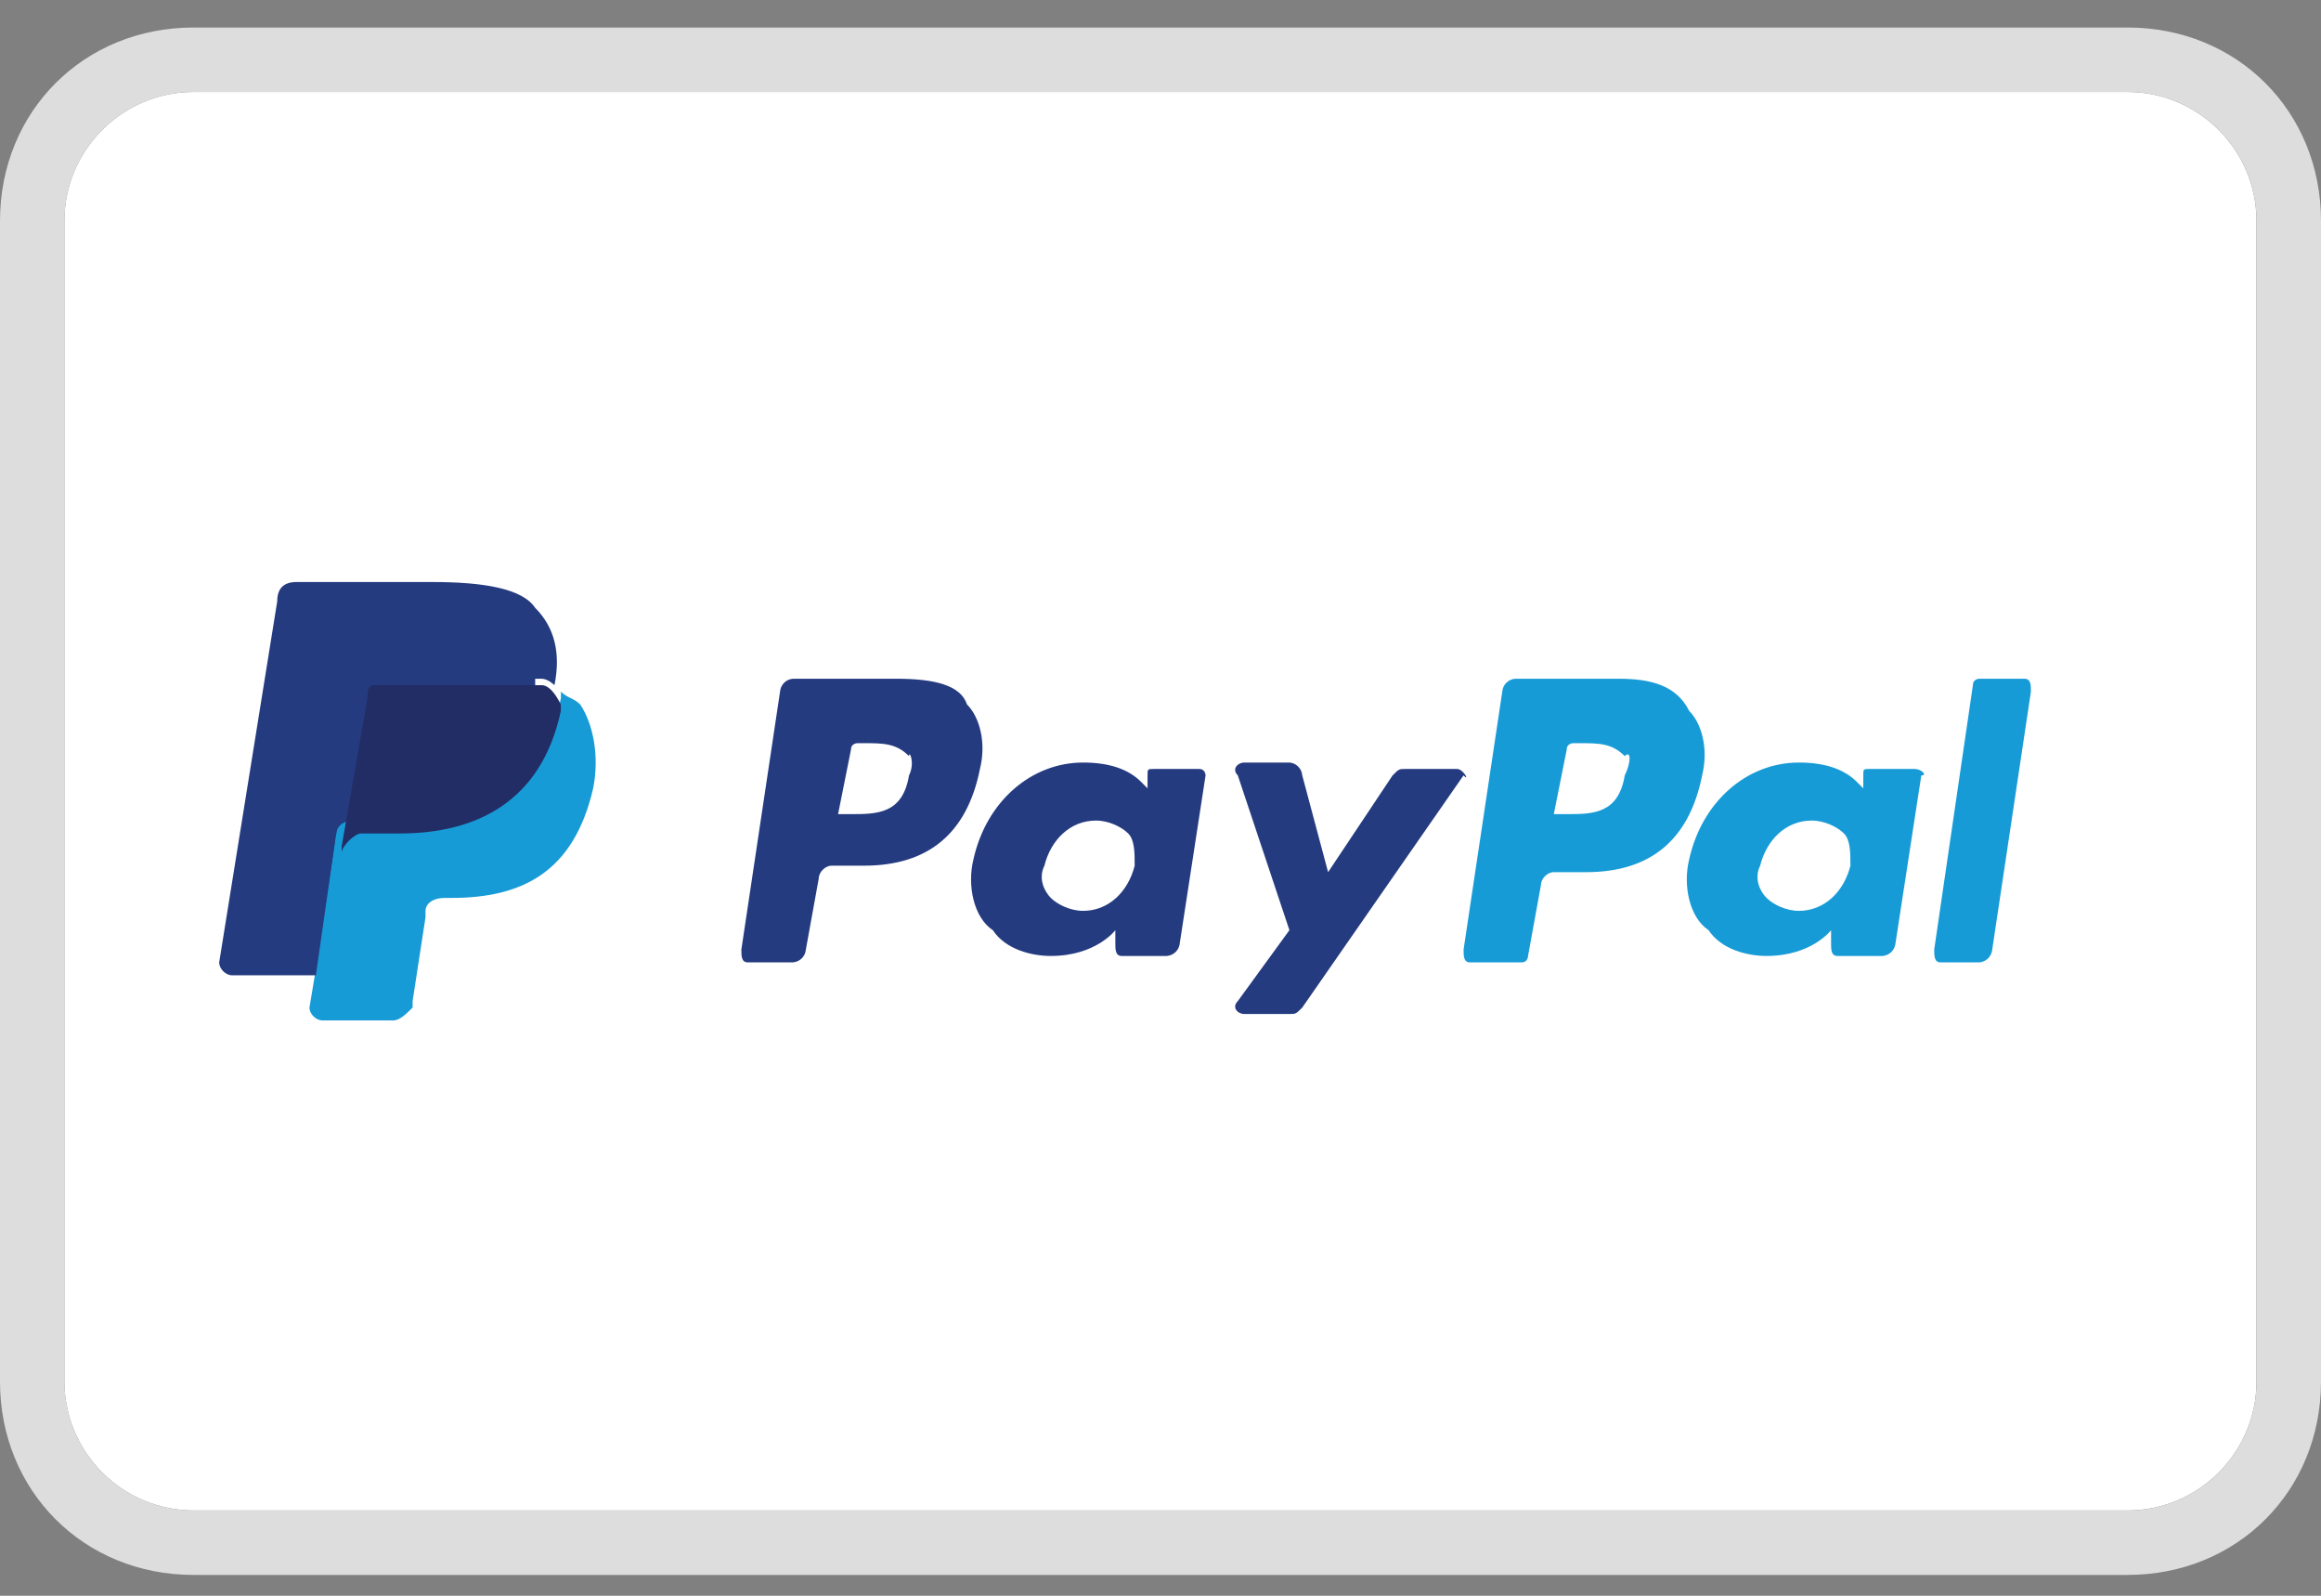
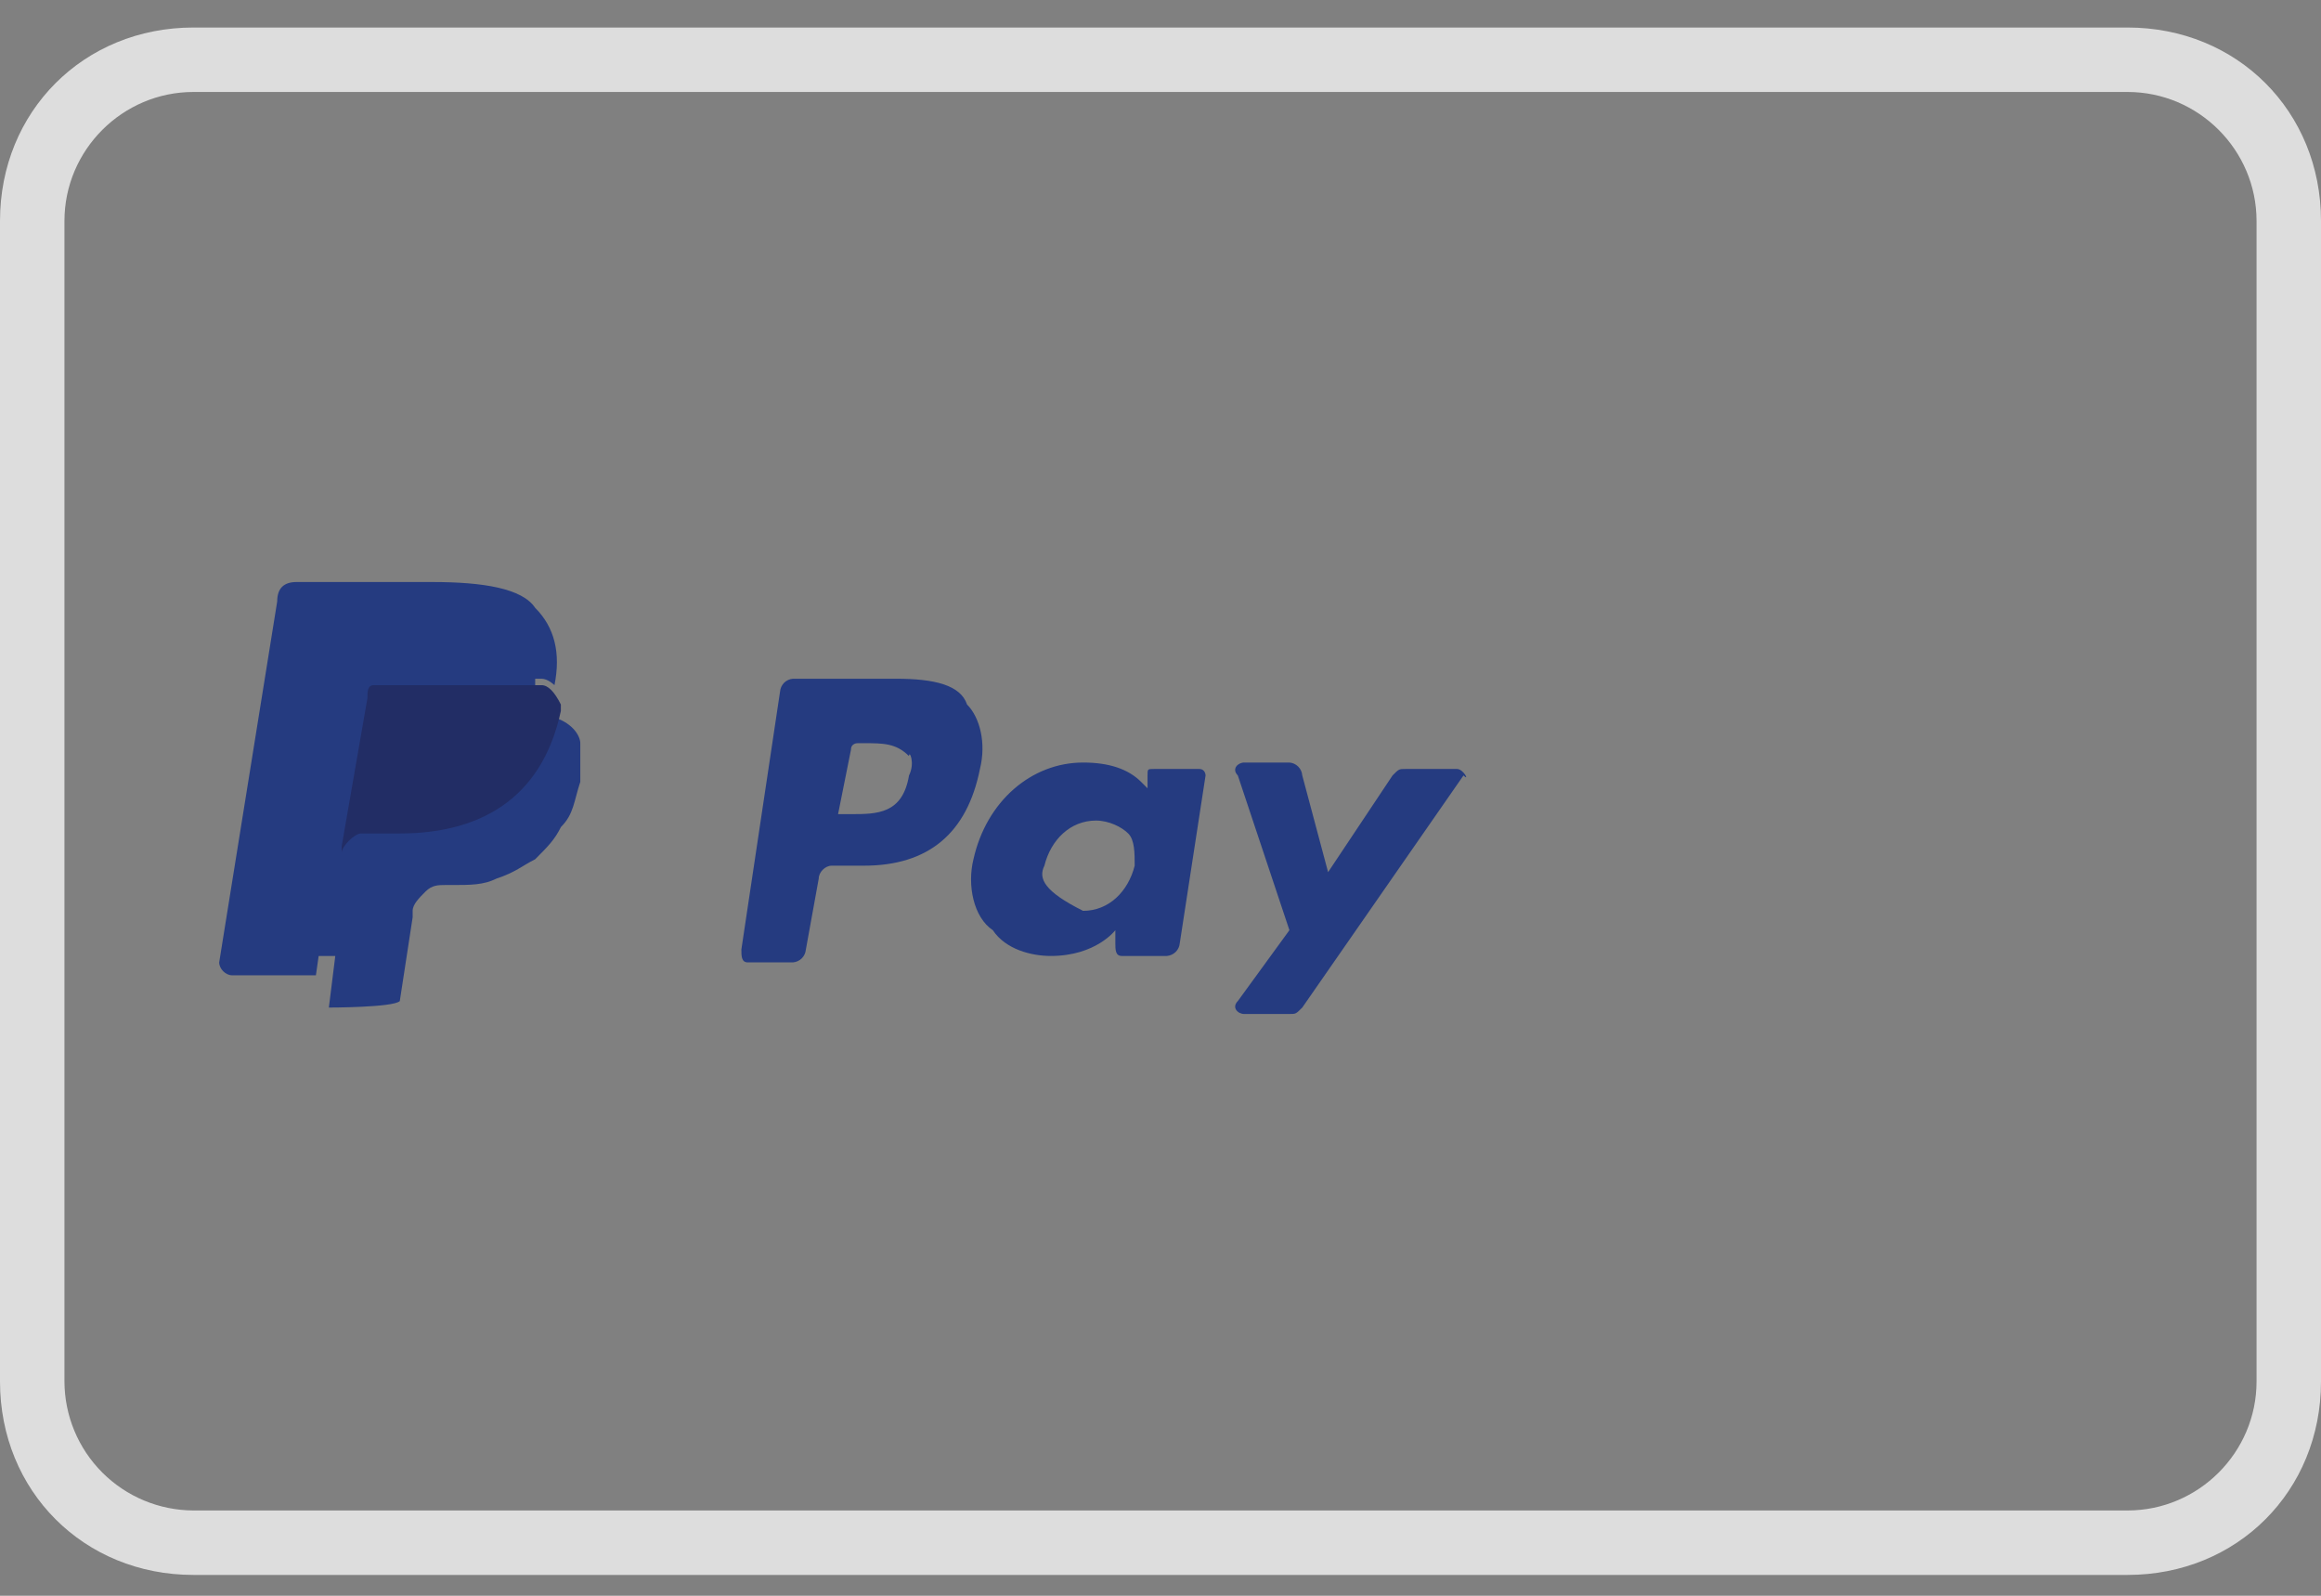
<svg xmlns="http://www.w3.org/2000/svg" fill="none" viewBox="0 0 48 33" height="33" width="48">
  <rect x="0" y="0" width="48" height="33" fill="#808080" stroke="none" />
-   <path fill="white" d="M3.999 1.902H43.999C45.466 1.902 46.666 3.102 46.666 4.569V28.569C46.666 30.036 45.466 31.236 43.999 31.236H3.999C3.292 31.234 2.615 30.952 2.116 30.452C1.616 29.953 1.334 29.276 1.332 28.569V4.569C1.332 3.102 2.532 1.902 3.999 1.902Z" />
  <path fill="#DDDDDD" d="M44 1.902C45.467 1.902 46.667 3.102 46.667 4.569V28.569C46.667 30.036 45.467 31.236 44 31.236H4C3.293 31.234 2.616 30.952 2.116 30.452C1.617 29.953 1.335 29.276 1.333 28.569V4.569C1.333 3.102 2.533 1.902 4 1.902H44ZM44 0.569H4C1.733 0.569 0 2.302 0 4.569V28.569C0 30.836 1.733 32.569 4 32.569H44C46.267 32.569 48 30.836 48 28.569V4.569C48 2.302 46.267 0.569 44 0.569Z" />
-   <path fill="#253B80" d="M18.532 14.036H16.399C16.33 14.041 16.265 14.071 16.216 14.119C16.168 14.168 16.137 14.233 16.132 14.302L15.332 19.636C15.332 19.769 15.332 19.902 15.466 19.902H16.399C16.468 19.896 16.533 19.867 16.582 19.818C16.631 19.769 16.66 19.704 16.666 19.636L16.932 18.169C16.932 18.036 17.066 17.902 17.199 17.902H17.866C19.199 17.902 19.999 17.235 20.266 15.902C20.399 15.369 20.266 14.836 19.999 14.569C19.866 14.169 19.332 14.036 18.532 14.036ZM18.799 16.036C18.666 16.836 18.132 16.836 17.599 16.836H17.332L17.599 15.502C17.599 15.369 17.732 15.369 17.732 15.369H17.866C18.266 15.369 18.532 15.369 18.799 15.636C18.799 15.502 18.932 15.769 18.799 16.036ZM24.799 15.902H23.866C23.732 15.902 23.732 15.902 23.732 16.036V16.302L23.599 16.169C23.332 15.902 22.932 15.769 22.399 15.769C21.332 15.769 20.399 16.569 20.132 17.769C19.999 18.302 20.132 18.969 20.532 19.236C20.799 19.636 21.332 19.769 21.732 19.769C22.666 19.769 23.066 19.236 23.066 19.236V19.502C23.066 19.636 23.066 19.769 23.199 19.769H24.132C24.201 19.763 24.266 19.733 24.315 19.685C24.364 19.636 24.394 19.571 24.399 19.502L24.932 16.036C24.932 16.036 24.932 15.902 24.799 15.902ZM23.466 17.902C23.332 18.436 22.932 18.836 22.399 18.836C22.132 18.836 21.866 18.702 21.732 18.569C21.599 18.436 21.466 18.169 21.599 17.902C21.732 17.369 22.132 16.969 22.666 16.969C22.932 16.969 23.199 17.102 23.332 17.236C23.466 17.369 23.466 17.636 23.466 17.902ZM30.132 15.902H29.066C28.932 15.902 28.932 15.902 28.799 16.036L27.466 18.036L26.932 16.036C26.927 15.967 26.897 15.902 26.848 15.853C26.8 15.804 26.735 15.774 26.666 15.769H25.732C25.599 15.769 25.466 15.902 25.599 16.036L26.666 19.236L25.599 20.702C25.466 20.836 25.599 20.969 25.732 20.969H26.666C26.799 20.969 26.799 20.969 26.932 20.836L30.266 16.036C30.399 16.169 30.266 15.902 30.132 15.902Z" />
-   <path fill="#179BD7" d="M33.468 14.036H31.334C31.265 14.041 31.2 14.071 31.152 14.12C31.103 14.168 31.073 14.233 31.068 14.302L30.268 19.636C30.268 19.769 30.268 19.902 30.401 19.902H31.468C31.601 19.902 31.601 19.769 31.601 19.769L31.868 18.302C31.868 18.169 32.001 18.036 32.134 18.036H32.801C34.134 18.036 34.934 17.369 35.201 16.036C35.334 15.502 35.201 14.969 34.934 14.702C34.668 14.169 34.134 14.036 33.468 14.036ZM33.601 16.036C33.468 16.836 32.934 16.836 32.401 16.836H32.134L32.401 15.502C32.401 15.369 32.534 15.369 32.534 15.369H32.668C33.068 15.369 33.334 15.369 33.601 15.636C33.734 15.502 33.734 15.769 33.601 16.036ZM39.601 15.902H38.668C38.534 15.902 38.534 15.902 38.534 16.036V16.302L38.401 16.169C38.134 15.902 37.734 15.769 37.201 15.769C36.134 15.769 35.201 16.569 34.934 17.769C34.801 18.302 34.934 18.969 35.334 19.236C35.601 19.636 36.134 19.769 36.534 19.769C37.468 19.769 37.868 19.236 37.868 19.236V19.502C37.868 19.636 37.868 19.769 38.001 19.769H38.934C39.003 19.763 39.068 19.733 39.117 19.685C39.166 19.636 39.195 19.571 39.201 19.502L39.734 16.036C39.868 16.036 39.734 15.902 39.601 15.902ZM38.268 17.902C38.134 18.436 37.734 18.836 37.201 18.836C36.934 18.836 36.668 18.702 36.534 18.569C36.401 18.436 36.268 18.169 36.401 17.902C36.534 17.369 36.934 16.969 37.468 16.969C37.734 16.969 38.001 17.102 38.134 17.236C38.268 17.369 38.268 17.636 38.268 17.902ZM40.801 14.169L40.001 19.636C40.001 19.769 40.001 19.902 40.134 19.902H40.934C41.002 19.896 41.067 19.867 41.116 19.818C41.165 19.769 41.195 19.704 41.201 19.636L42.001 14.302C42.001 14.169 42.001 14.036 41.868 14.036H40.934C40.934 14.036 40.801 14.036 40.801 14.169Z" />
+   <path fill="#253B80" d="M18.532 14.036H16.399C16.33 14.041 16.265 14.071 16.216 14.119C16.168 14.168 16.137 14.233 16.132 14.302L15.332 19.636C15.332 19.769 15.332 19.902 15.466 19.902H16.399C16.468 19.896 16.533 19.867 16.582 19.818C16.631 19.769 16.66 19.704 16.666 19.636L16.932 18.169C16.932 18.036 17.066 17.902 17.199 17.902H17.866C19.199 17.902 19.999 17.235 20.266 15.902C20.399 15.369 20.266 14.836 19.999 14.569C19.866 14.169 19.332 14.036 18.532 14.036ZM18.799 16.036C18.666 16.836 18.132 16.836 17.599 16.836H17.332L17.599 15.502C17.599 15.369 17.732 15.369 17.732 15.369H17.866C18.266 15.369 18.532 15.369 18.799 15.636C18.799 15.502 18.932 15.769 18.799 16.036ZM24.799 15.902H23.866C23.732 15.902 23.732 15.902 23.732 16.036V16.302L23.599 16.169C23.332 15.902 22.932 15.769 22.399 15.769C21.332 15.769 20.399 16.569 20.132 17.769C19.999 18.302 20.132 18.969 20.532 19.236C20.799 19.636 21.332 19.769 21.732 19.769C22.666 19.769 23.066 19.236 23.066 19.236V19.502C23.066 19.636 23.066 19.769 23.199 19.769H24.132C24.201 19.763 24.266 19.733 24.315 19.685C24.364 19.636 24.394 19.571 24.399 19.502L24.932 16.036C24.932 16.036 24.932 15.902 24.799 15.902ZM23.466 17.902C23.332 18.436 22.932 18.836 22.399 18.836C21.599 18.436 21.466 18.169 21.599 17.902C21.732 17.369 22.132 16.969 22.666 16.969C22.932 16.969 23.199 17.102 23.332 17.236C23.466 17.369 23.466 17.636 23.466 17.902ZM30.132 15.902H29.066C28.932 15.902 28.932 15.902 28.799 16.036L27.466 18.036L26.932 16.036C26.927 15.967 26.897 15.902 26.848 15.853C26.8 15.804 26.735 15.774 26.666 15.769H25.732C25.599 15.769 25.466 15.902 25.599 16.036L26.666 19.236L25.599 20.702C25.466 20.836 25.599 20.969 25.732 20.969H26.666C26.799 20.969 26.799 20.969 26.932 20.836L30.266 16.036C30.399 16.169 30.266 15.902 30.132 15.902Z" />
  <path fill="#253B80" d="M6.801 20.836L6.934 19.769H4.801L6.001 12.302H8.801C9.734 12.302 10.401 12.436 10.801 12.836C10.934 12.969 11.068 13.236 11.068 13.369V14.436L11.201 14.569C11.334 14.702 11.468 14.702 11.468 14.836C11.868 14.969 12.001 15.236 12.001 15.369V16.169C11.868 16.569 11.868 16.836 11.601 17.102C11.468 17.369 11.334 17.502 11.068 17.769C10.801 17.902 10.668 18.036 10.268 18.169C10.001 18.302 9.734 18.302 9.334 18.302H9.201C9.068 18.302 8.934 18.302 8.801 18.436C8.668 18.569 8.534 18.702 8.534 18.836V18.969L8.268 20.702C8.134 20.836 6.801 20.836 6.801 20.836Z" />
-   <path fill="#179BD7" d="M11.6 14.302V14.436C11.2 16.302 10 16.969 8.267 16.969H7.333C7.067 16.969 6.933 17.102 6.933 17.369L6.533 20.036L6.4 20.836C6.4 20.969 6.533 21.102 6.667 21.102H8.133C8.267 21.102 8.4 20.969 8.533 20.836V20.702L8.8 18.969V18.836C8.8 18.702 8.933 18.569 9.2 18.569H9.333C10.8 18.569 11.867 18.036 12.267 16.302C12.4 15.636 12.267 14.969 12 14.569C11.867 14.436 11.733 14.436 11.6 14.302Z" />
  <path fill="#222D65" d="M11.199 14.169H7.732C7.599 14.169 7.599 14.302 7.599 14.436L7.066 17.502V17.636C7.066 17.502 7.332 17.236 7.466 17.236H8.266C9.866 17.236 11.199 16.569 11.599 14.702V14.569C11.466 14.302 11.333 14.169 11.199 14.169Z" />
  <path fill="#253B80" d="M7.467 14.302C7.467 14.169 7.6 14.036 7.6 14.036H11.2C11.333 14.036 11.467 14.169 11.467 14.169C11.601 13.502 11.467 12.969 11.067 12.569C10.8 12.169 10 12.036 8.933 12.036H6.133C5.867 12.036 5.733 12.169 5.733 12.436L4.533 19.902C4.533 20.036 4.667 20.169 4.8 20.169H6.533L6.933 17.369L7.467 14.302Z" />
</svg>